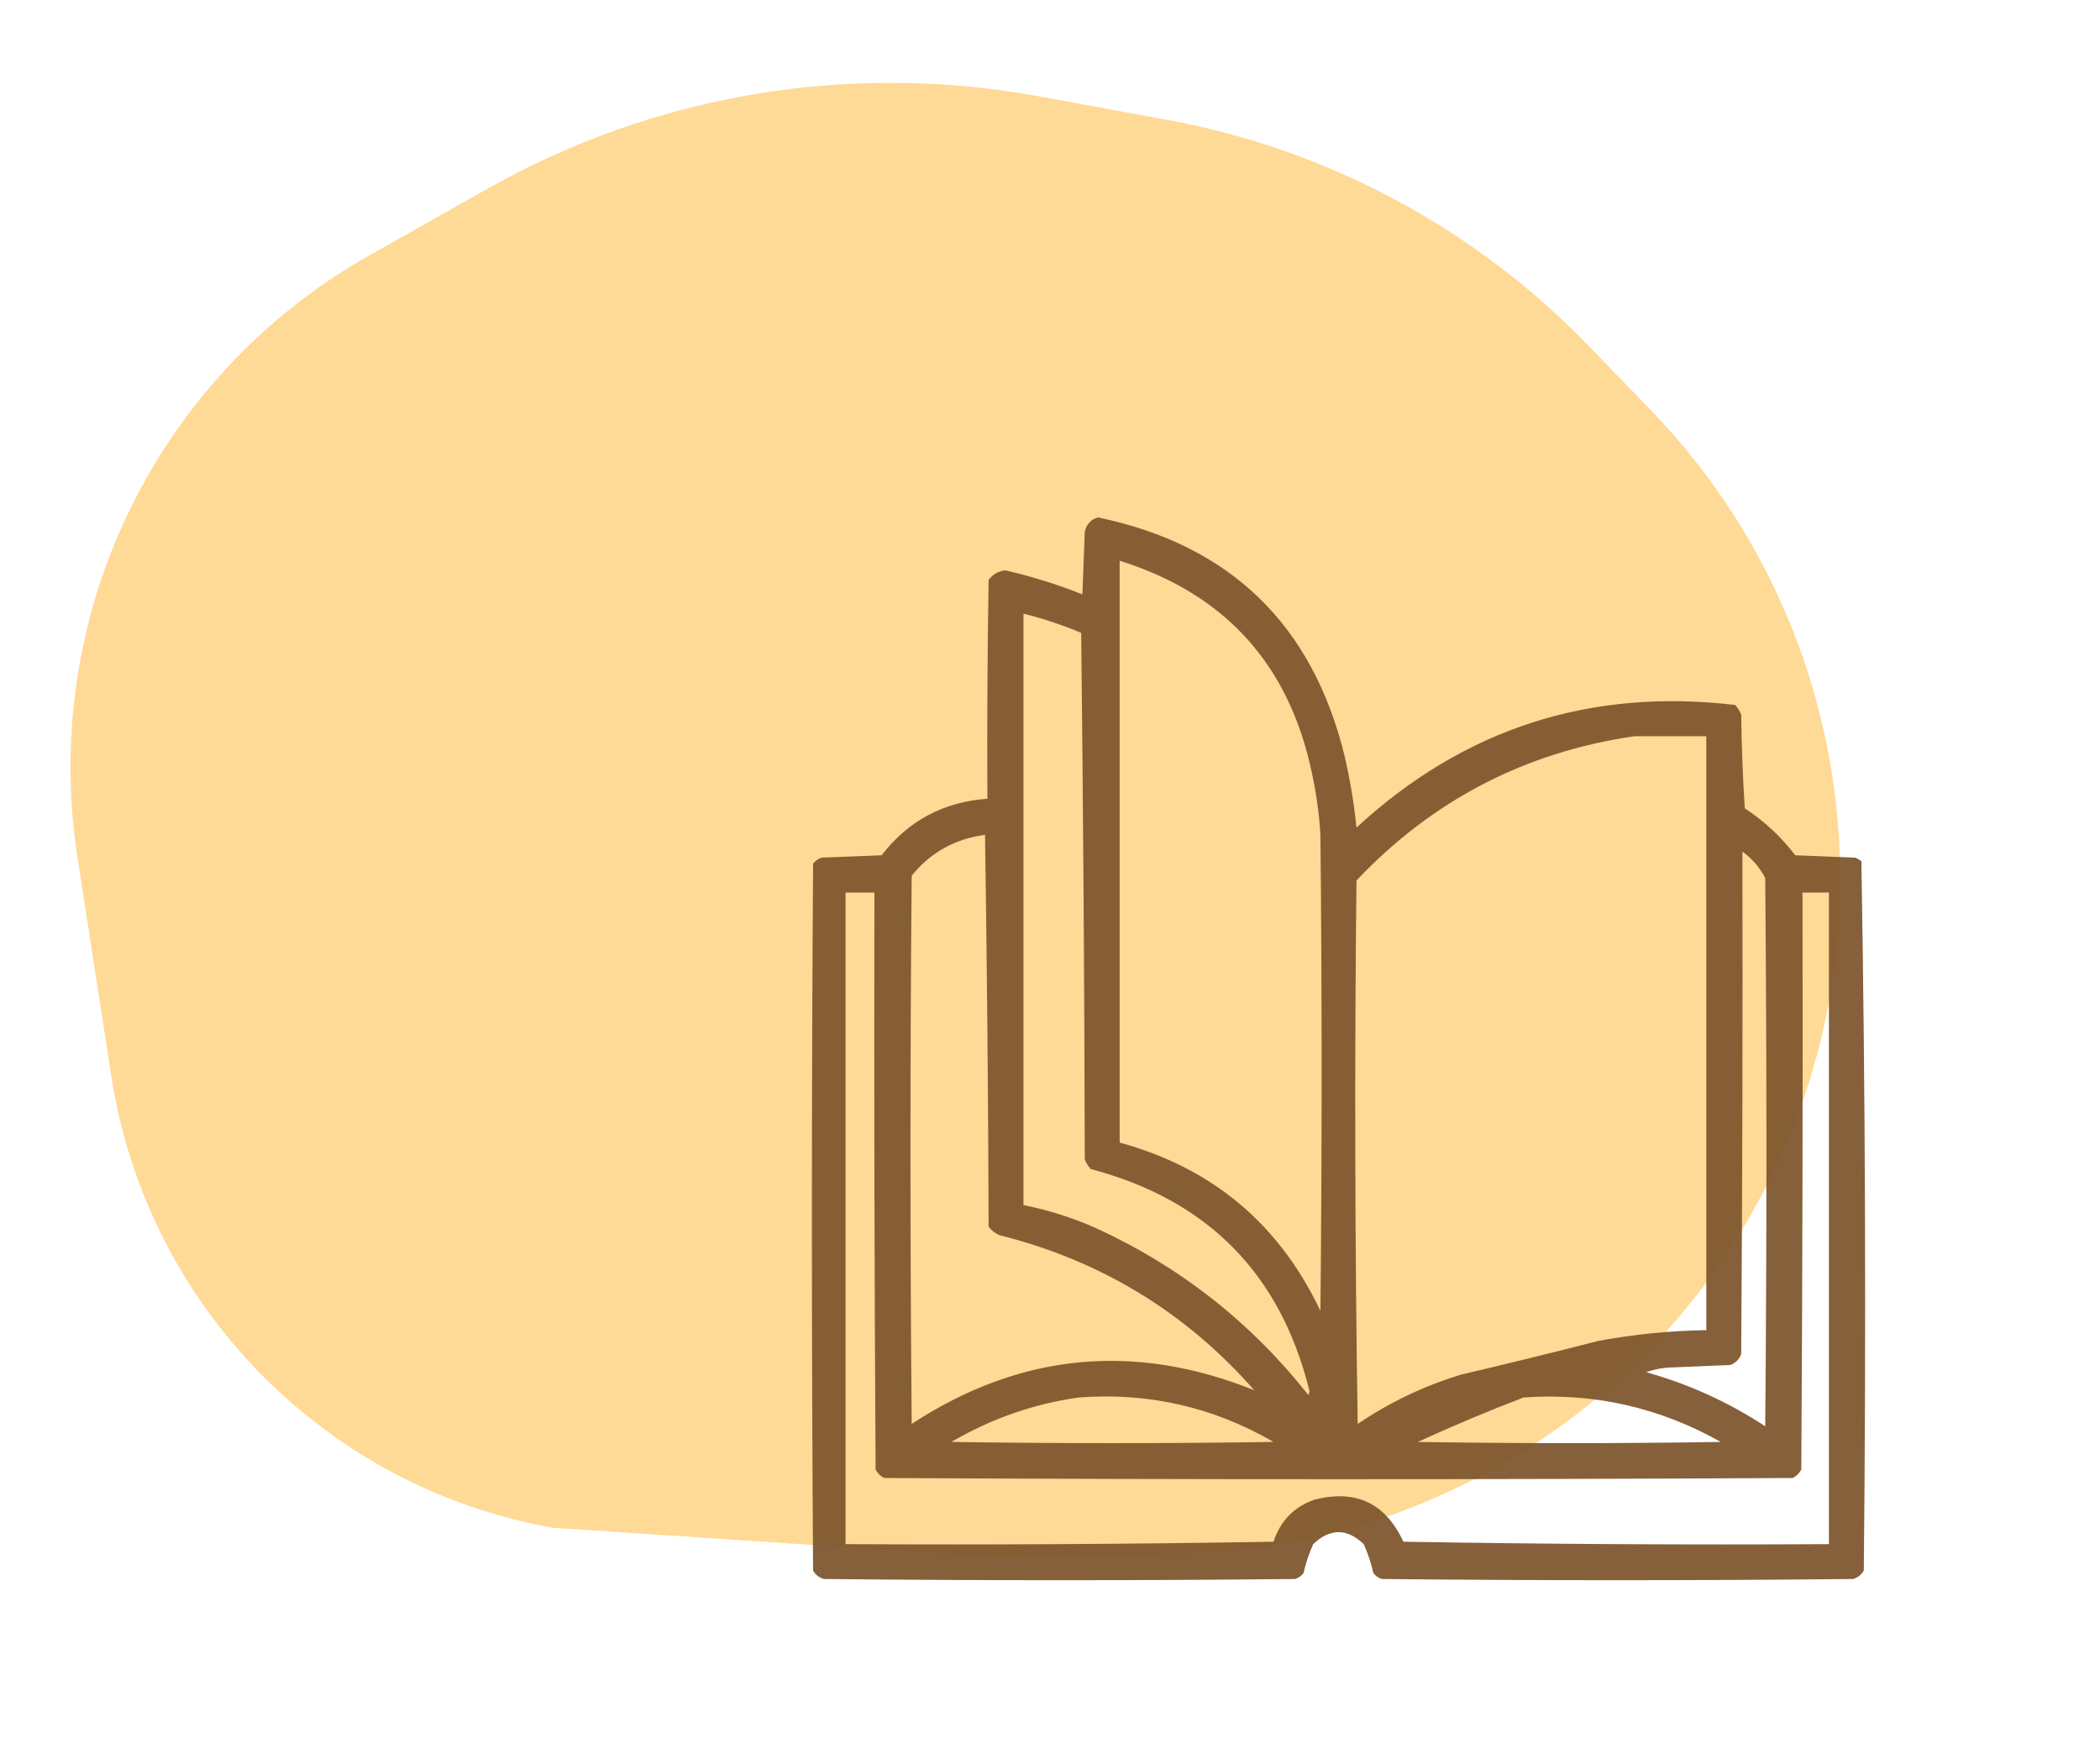
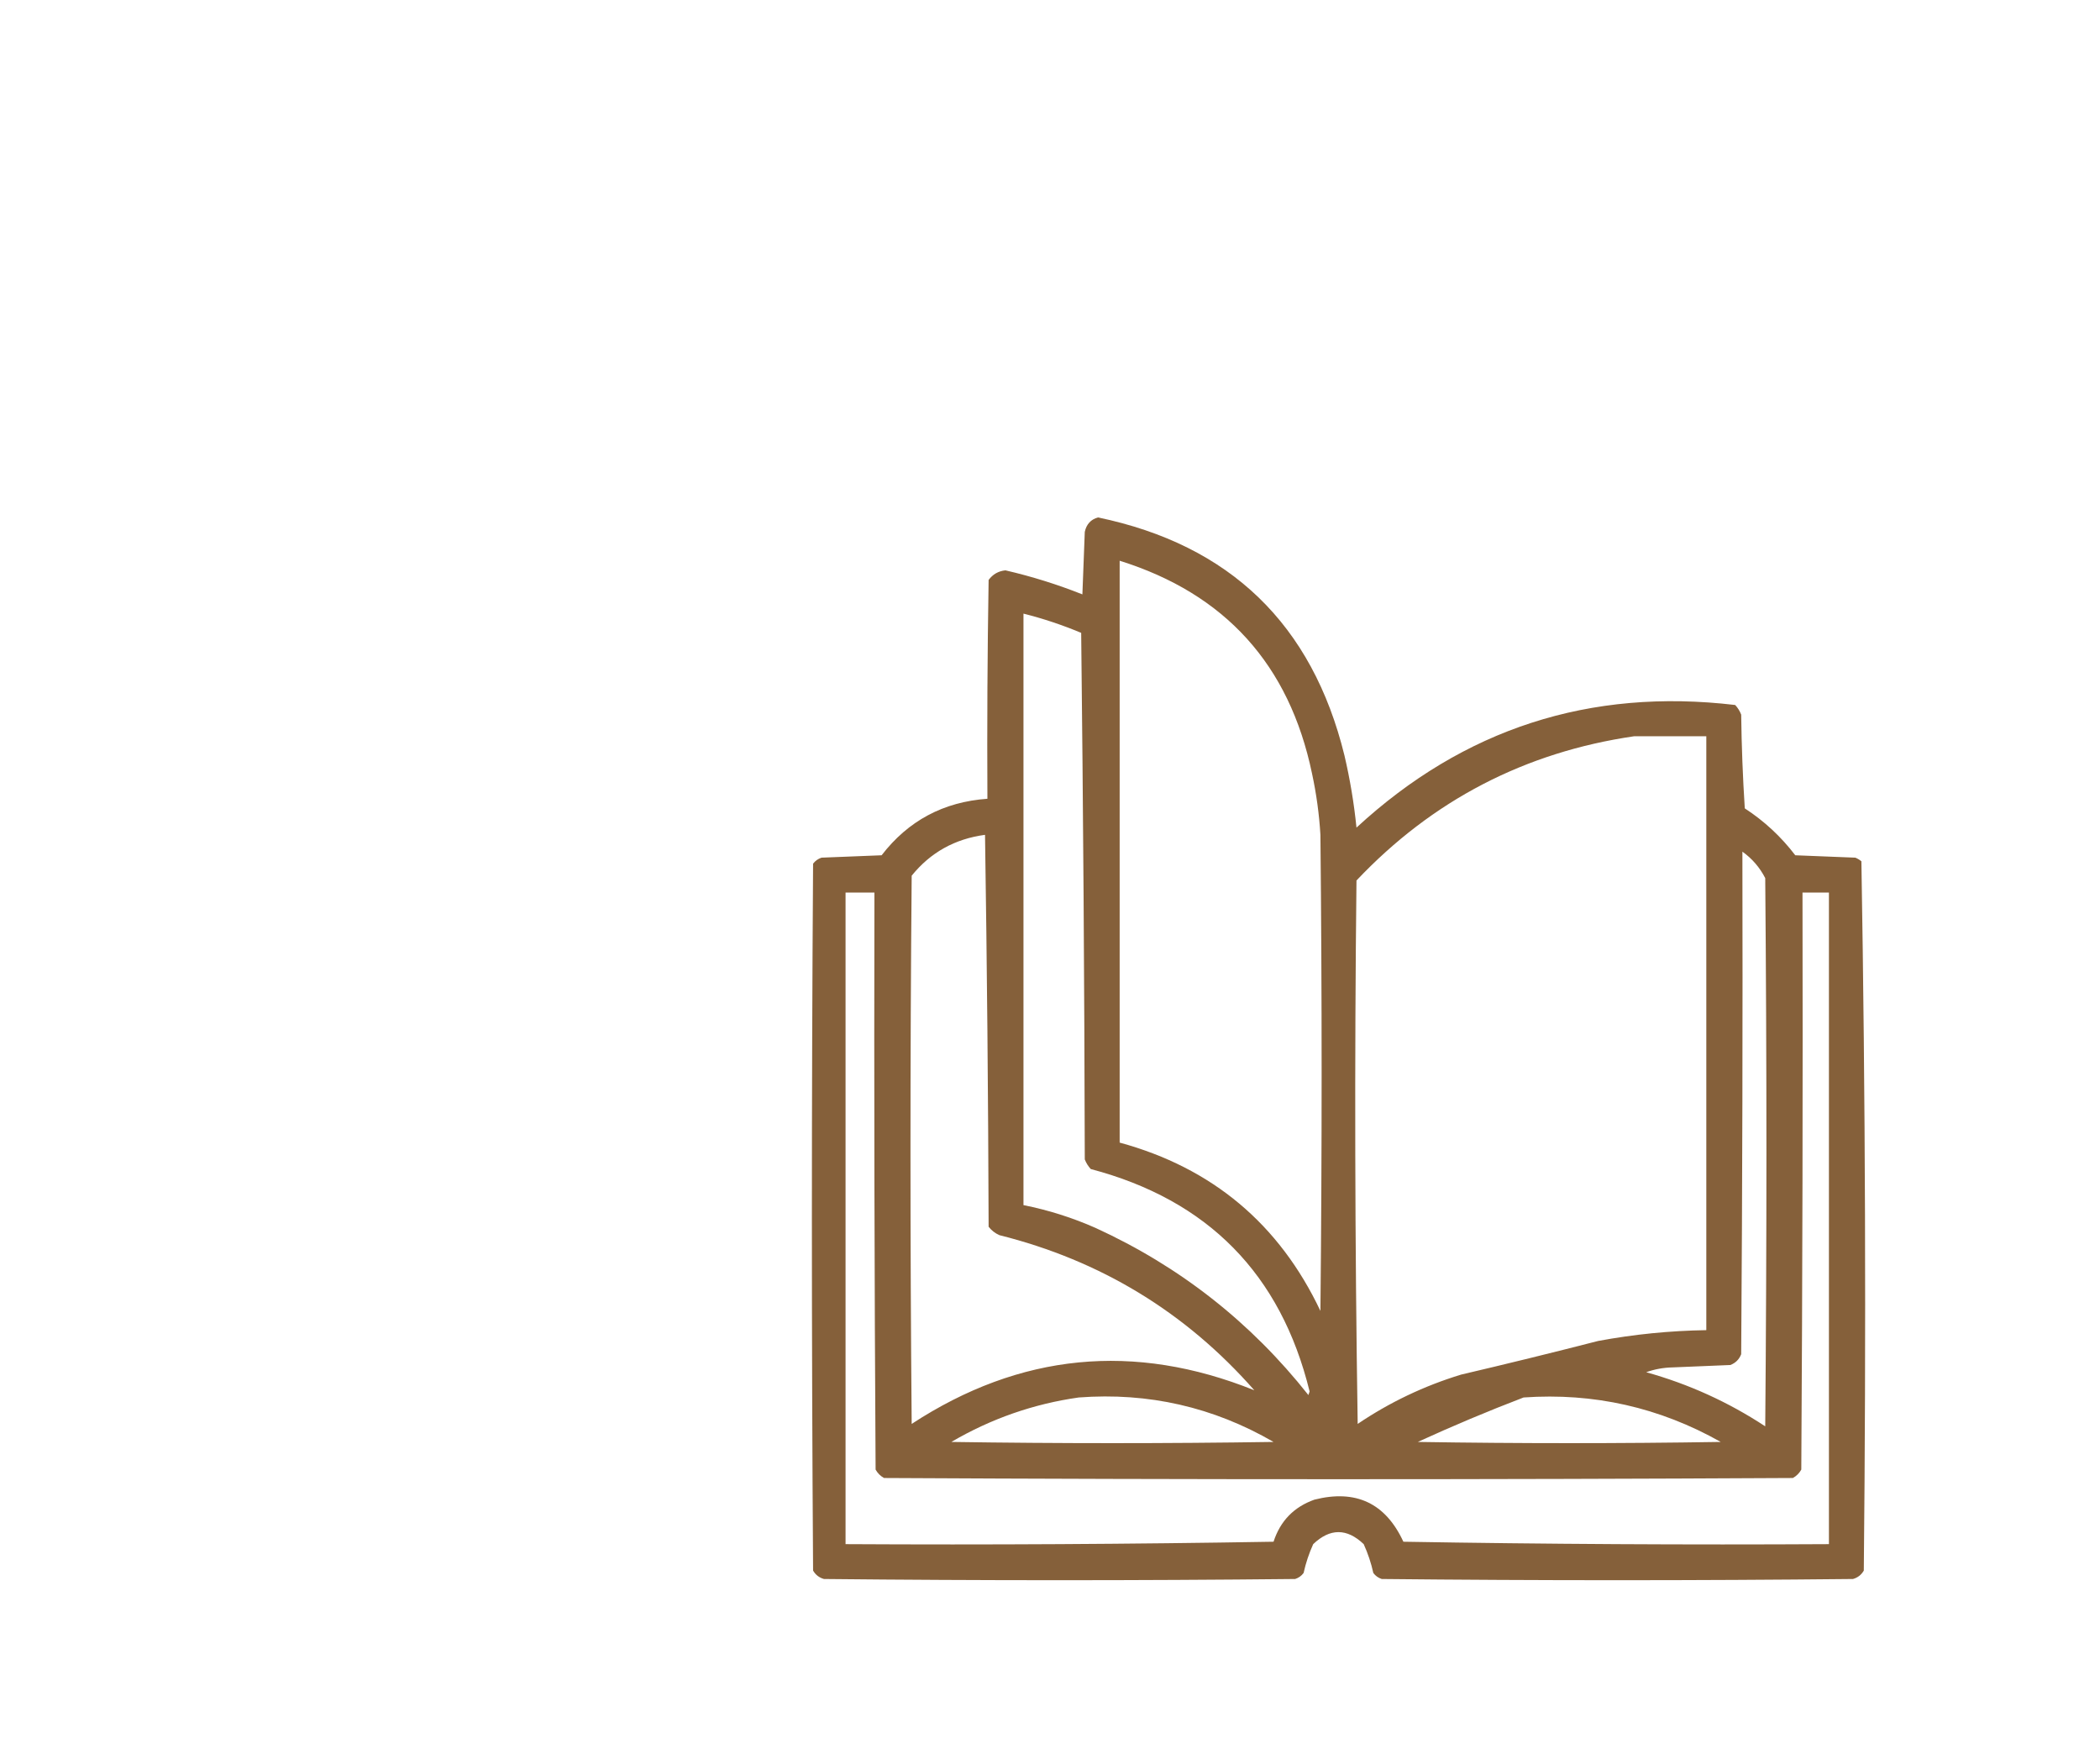
<svg xmlns="http://www.w3.org/2000/svg" width="87" height="72" viewBox="0 0 87 72" fill="none">
-   <path d="M20.196 7.818L15.292 10.586C7.648 14.9 2.921 22.996 2.921 31.773C2.921 33.016 3.016 34.257 3.206 35.485L4.61 44.577C6.078 54.089 13.435 61.612 22.911 63.293L41.04 64.491L48.682 64.379C57.617 64.248 65.952 59.854 71.11 52.556C78.865 41.583 77.719 26.646 68.382 16.983L65.812 14.324C61.105 9.454 54.991 6.179 48.329 4.96L43.008 3.986C35.19 2.556 27.118 3.912 20.196 7.818Z" fill="#FFD996" />
  <path opacity="0.941" fill-rule="evenodd" clip-rule="evenodd" d="M45.489 21.436C50.961 22.575 54.364 25.862 55.699 31.298C55.929 32.283 56.096 33.279 56.197 34.286C60.637 30.189 65.867 28.495 71.886 29.206C71.994 29.322 72.077 29.455 72.135 29.605C72.151 30.901 72.201 32.196 72.284 33.489C73.091 34.014 73.789 34.662 74.376 35.432C75.206 35.465 76.036 35.498 76.866 35.531C76.957 35.569 77.04 35.618 77.115 35.681C77.281 45.468 77.314 55.263 77.215 65.065C77.114 65.241 76.965 65.357 76.767 65.414C70.259 65.481 63.751 65.481 57.243 65.414C57.101 65.368 56.984 65.285 56.895 65.165C56.804 64.753 56.671 64.354 56.496 63.97C55.799 63.306 55.102 63.306 54.404 63.97C54.23 64.354 54.097 64.753 54.006 65.165C53.916 65.285 53.8 65.368 53.657 65.414C47.15 65.481 40.642 65.481 34.134 65.414C33.935 65.357 33.786 65.241 33.685 65.065C33.619 55.304 33.619 45.542 33.685 35.78C33.775 35.661 33.892 35.578 34.034 35.531C34.864 35.498 35.694 35.465 36.524 35.432C37.626 34.001 39.087 33.22 40.907 33.091C40.891 30.069 40.907 27.048 40.957 24.026C41.131 23.79 41.363 23.657 41.654 23.628C42.743 23.88 43.806 24.212 44.842 24.624C44.875 23.761 44.908 22.898 44.941 22.034C45.009 21.718 45.192 21.518 45.489 21.436ZM46.386 23.23C50.76 24.599 53.416 27.538 54.355 32.045C54.536 32.883 54.652 33.729 54.703 34.585C54.77 41.159 54.77 47.733 54.703 54.308C52.997 50.708 50.225 48.383 46.386 47.335C46.386 39.3 46.386 31.265 46.386 23.23ZM42.401 25.421C43.217 25.626 44.014 25.892 44.792 26.218C44.875 33.489 44.925 40.761 44.941 48.032C44.999 48.182 45.083 48.315 45.19 48.431C50.041 49.712 53.063 52.783 54.255 57.645C54.238 57.694 54.222 57.744 54.205 57.794C51.819 54.777 48.881 52.469 45.39 50.871C44.427 50.445 43.431 50.13 42.401 49.925C42.401 41.757 42.401 33.589 42.401 25.421ZM67.702 30.501C68.698 30.501 69.694 30.501 70.69 30.501C70.69 38.702 70.69 46.903 70.69 55.105C69.184 55.128 67.69 55.277 66.208 55.553C64.32 56.038 62.427 56.503 60.53 56.947C58.997 57.415 57.569 58.096 56.247 58.989C56.131 51.486 56.114 43.982 56.197 36.477C59.34 33.154 63.175 31.162 67.702 30.501ZM51.964 57.595C46.983 55.594 42.252 56.059 37.77 58.989C37.703 51.419 37.703 43.849 37.77 36.278C38.547 35.316 39.56 34.752 40.808 34.585C40.891 39.997 40.94 45.409 40.957 50.821C41.078 50.976 41.227 51.092 41.405 51.17C45.603 52.222 49.122 54.363 51.964 57.595ZM72.185 35.282C72.588 35.569 72.903 35.935 73.131 36.378C73.197 43.948 73.197 51.519 73.131 59.089C71.606 58.086 69.963 57.339 68.2 56.848C68.546 56.723 68.912 56.656 69.296 56.648C70.093 56.615 70.89 56.582 71.686 56.549C71.902 56.466 72.052 56.316 72.135 56.101C72.185 49.161 72.201 42.222 72.185 35.282ZM35.03 36.976C35.429 36.976 35.827 36.976 36.226 36.976C36.209 44.944 36.226 52.913 36.275 60.882C36.358 61.031 36.475 61.148 36.624 61.23C49.175 61.297 61.726 61.297 74.276 61.23C74.426 61.148 74.542 61.031 74.625 60.882C74.675 52.913 74.691 44.944 74.675 36.976C75.04 36.976 75.405 36.976 75.77 36.976C75.77 45.974 75.77 54.972 75.77 63.97C69.893 64.003 64.016 63.97 58.14 63.87C57.402 62.273 56.173 61.692 54.454 62.127C53.604 62.429 53.04 63.01 52.761 63.87C46.851 63.97 40.941 64.003 35.03 63.97C35.03 54.972 35.03 45.974 35.03 36.976ZM44.692 57.894C47.577 57.677 50.266 58.291 52.761 59.736C48.312 59.803 43.862 59.803 39.413 59.736C41.061 58.772 42.821 58.158 44.692 57.894ZM63.12 57.894C66.028 57.691 68.751 58.305 71.288 59.736C67.105 59.803 62.921 59.803 58.737 59.736C60.188 59.071 61.649 58.457 63.12 57.894Z" fill="#7D562E" />
</svg>